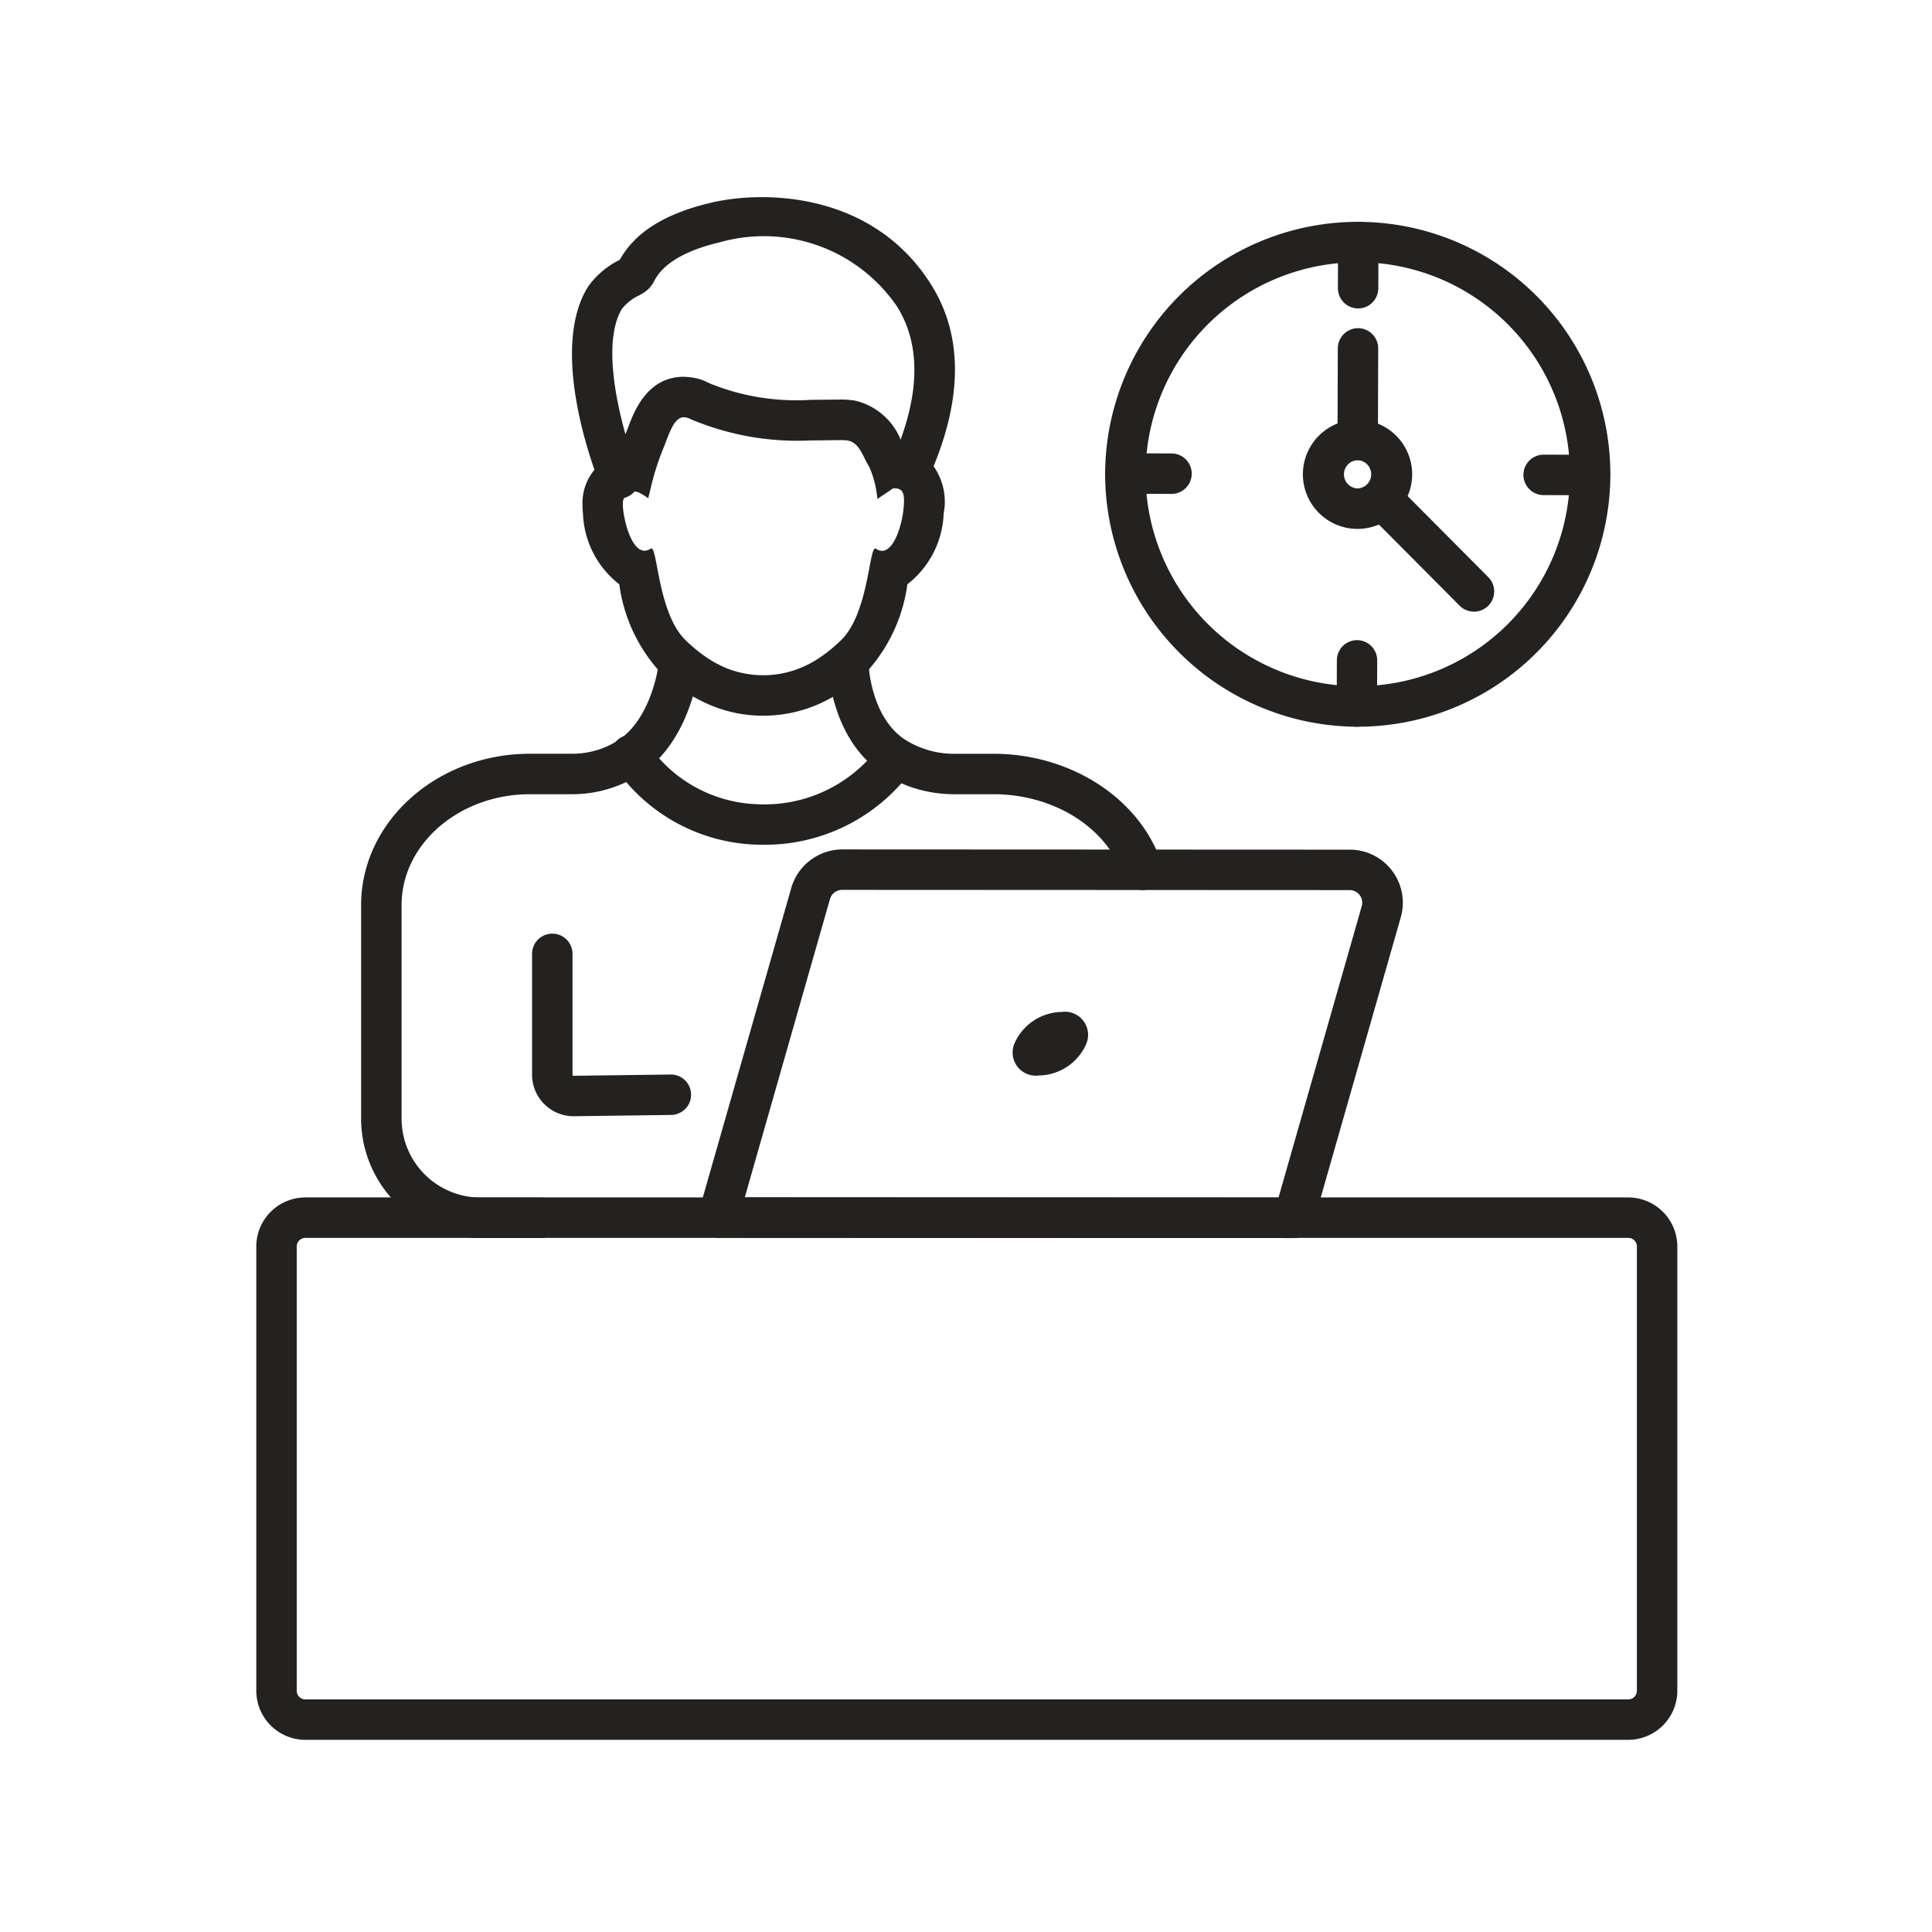
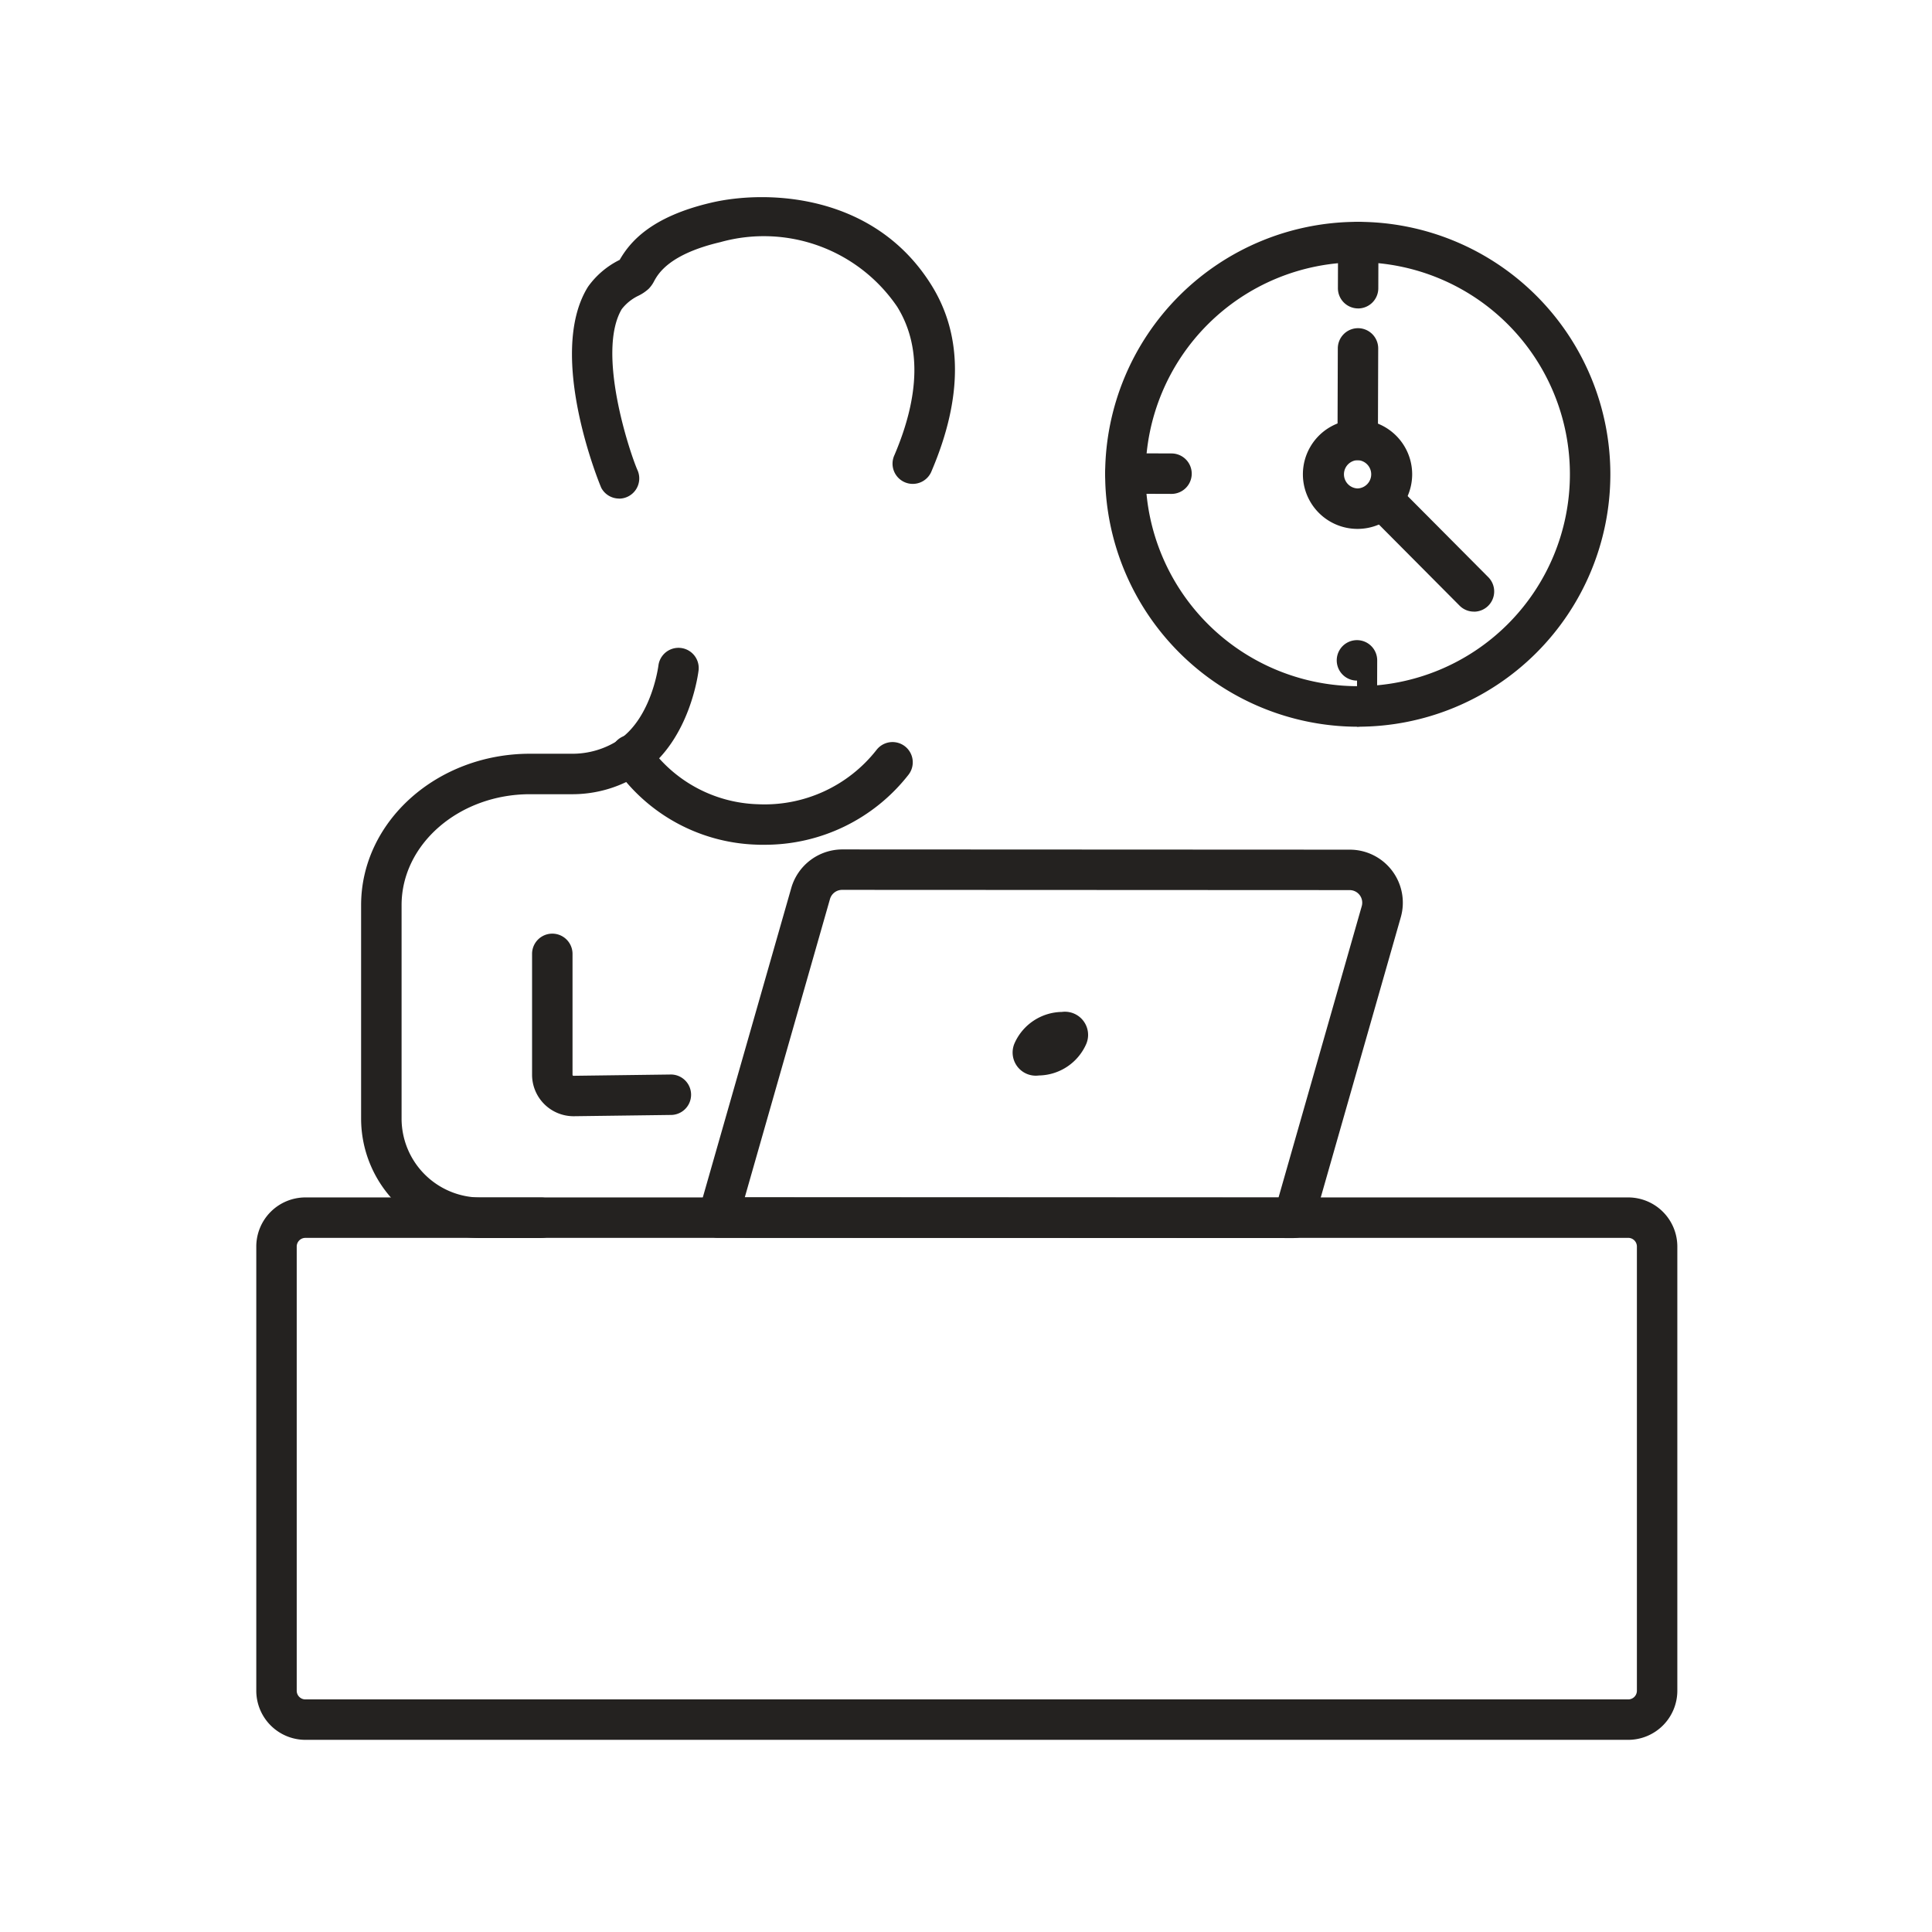
<svg xmlns="http://www.w3.org/2000/svg" width="98" height="98" viewBox="0 0 98 98">
  <defs>
    <clipPath id="clip-path">
      <rect id="長方形_2047" data-name="長方形 2047" width="98" height="98" transform="translate(-2860 6213)" fill="#fff" stroke="#707070" stroke-width="1" />
    </clipPath>
    <clipPath id="clip-path-2">
      <rect id="長方形_638" data-name="長方形 638" width="72.083" height="78.253" fill="none" />
    </clipPath>
  </defs>
  <g id="マスクグループ_5" data-name="マスクグループ 5" transform="translate(2860 -6213)" clip-path="url(#clip-path)">
    <g id="グループ_1500" data-name="グループ 1500" transform="translate(-2847 6223)" clip-path="url(#clip-path-2)">
      <path id="パス_3874" data-name="パス 3874" d="M159.716,29.885h-.042c-.3,0-.6-.013-.891-.035A12.842,12.842,0,0,1,146.94,17.928c-.02-.292-.029-.592-.029-.888a12.818,12.818,0,0,1,12.8-12.764h.042a12.8,12.8,0,0,1-.04,25.609m0-23.557a10.766,10.766,0,0,0-10.752,10.719c0,.248.007.5.024.745A10.784,10.784,0,0,0,158.934,27.8c.248.018.5.028.747.029h.035a10.753,10.753,0,0,0,.034-21.506Z" transform="translate(-103.853 -3.023)" fill="#242220" />
      <path id="パス_3875" data-name="パス 3875" d="M188.228,8.668h0A1.026,1.026,0,0,1,187.2,7.639l.007-2.34a1.026,1.026,0,0,1,1.026-1.022h0a1.026,1.026,0,0,1,1.023,1.029l-.007,2.34a1.026,1.026,0,0,1-1.026,1.023" transform="translate(-132.335 -3.023)" fill="#242220" />
      <path id="パス_3876" data-name="パス 3876" d="M150.277,46.394h0l-2.34-.008a1.026,1.026,0,0,1,0-2.052h0l2.34.008a1.026,1.026,0,0,1,0,2.052" transform="translate(-103.853 -31.341)" fill="#242220" />
-       <path id="パス_3877" data-name="パス 3877" d="M188,81.06h0a1.026,1.026,0,0,1-1.023-1.029l.007-2.34A1.026,1.026,0,0,1,188,76.668h0A1.026,1.026,0,0,1,189.03,77.7l-.007,2.34A1.026,1.026,0,0,1,188,81.06" transform="translate(-132.172 -54.197)" fill="#242220" />
-       <path id="パス_3878" data-name="パス 3878" d="M222.669,46.626h0l-2.34-.007a1.026,1.026,0,0,1,0-2.052h0l2.34.007a1.026,1.026,0,0,1,0,2.052" transform="translate(-155.028 -31.505)" fill="#242220" />
+       <path id="パス_3877" data-name="パス 3877" d="M188,81.06h0l.007-2.34A1.026,1.026,0,0,1,188,76.668h0A1.026,1.026,0,0,1,189.03,77.7l-.007,2.34A1.026,1.026,0,0,1,188,81.06" transform="translate(-132.172 -54.197)" fill="#242220" />
      <path id="パス_3879" data-name="パス 3879" d="M183.92,44.055h-.009a2.769,2.769,0,0,1,.009-5.539h.009a2.772,2.772,0,0,1,2.76,2.778h0a2.773,2.773,0,0,1-2.769,2.761m0-3.487a.718.718,0,0,0,0,1.435h0a.718.718,0,0,0,0-1.435Zm1.744.723h0Z" transform="translate(-128.057 -27.227)" fill="#242220" />
      <path id="パス_3880" data-name="パス 3880" d="M196.992,55.439a1.022,1.022,0,0,1-.727-.3l-4.674-4.7a1.026,1.026,0,0,1,1.455-1.446l4.674,4.7a1.026,1.026,0,0,1-.727,1.749" transform="translate(-135.226 -34.415)" fill="#242220" />
      <path id="パス_3881" data-name="パス 3881" d="M188.144,29.374h0a1.026,1.026,0,0,1-1.023-1.029l.015-4.641a1.026,1.026,0,0,1,1.026-1.023h0a1.026,1.026,0,0,1,1.023,1.029l-.015,4.641a1.026,1.026,0,0,1-1.026,1.023" transform="translate(-132.276 -16.034)" fill="#242220" />
      <path id="パス_3882" data-name="パス 3882" d="M69.592,200.631H2.491A2.494,2.494,0,0,1,0,198.14V175.608a2.494,2.494,0,0,1,2.491-2.491h67.1a2.494,2.494,0,0,1,2.491,2.491V198.14a2.494,2.494,0,0,1-2.491,2.491m-67.1-25.462a.44.44,0,0,0-.44.44V198.14a.44.44,0,0,0,.44.44h67.1a.44.44,0,0,0,.44-.44V175.608a.44.44,0,0,0-.44-.44Z" transform="translate(0 -122.378)" fill="#242220" />
      <path id="パス_3883" data-name="パス 3883" d="M106.651,132.6h0l-29.206-.014a1.026,1.026,0,0,1-.986-1.308l4.7-16.439a2.7,2.7,0,0,1,2.587-1.952h0l25.743.012a2.69,2.69,0,0,1,2.586,3.43l-4.435,15.526a1.026,1.026,0,0,1-.986.744M78.8,130.534l27.073.013,4.222-14.782a.639.639,0,0,0-.614-.815l-25.744-.012h0a.642.642,0,0,0-.615.464Z" transform="translate(-54.021 -79.8)" fill="#242220" />
      <path id="パス_3884" data-name="パス 3884" d="M134.629,142.645a2.67,2.67,0,0,1-2.4,1.593,1.175,1.175,0,0,1-1.236-1.63,2.67,2.67,0,0,1,2.4-1.593,1.175,1.175,0,0,1,1.236,1.63" transform="translate(-92.532 -99.685)" fill="#242220" />
      <path id="パス_3885" data-name="パス 3885" d="M49.843,136.723a2.106,2.106,0,0,1-2.115-2.1v-6.135a1.026,1.026,0,1,1,2.052,0v6.135a.049.049,0,0,0,.05.049l4.949-.065h.014a1.026,1.026,0,0,1,.013,2.051Z" transform="translate(-33.739 -90.103)" fill="#242220" />
      <path id="パス_3886" data-name="パス 3886" d="M27.285,107.886H24.2a6.061,6.061,0,0,1-6.053-6.054V91c0-4.235,3.843-7.68,8.568-7.68H28.8a4.285,4.285,0,0,0,2.475-.739c1.629-1.162,1.952-3.723,1.955-3.749a1.026,1.026,0,0,1,2.038.234c-.016.142-.421,3.486-2.8,5.184A6.35,6.35,0,0,1,28.8,85.373H26.717C23.124,85.373,20.2,87.9,20.2,91v10.831a4.006,4.006,0,0,0,4,4h3.083a1.026,1.026,0,1,1,0,2.052" transform="translate(-12.83 -55.087)" fill="#242220" />
-       <path id="パス_3887" data-name="パス 3887" d="M114.942,90.229a1.026,1.026,0,0,1-.974-.705c-.805-2.446-3.509-4.154-6.576-4.154l-1.933,0a6.692,6.692,0,0,1-3.771-1.112c-2.509-1.723-2.668-5.126-2.673-5.269a1.026,1.026,0,0,1,2.05-.081c0,.046.14,2.531,1.786,3.661a4.629,4.629,0,0,0,2.609.751l1.933,0c3.94,0,7.445,2.288,8.523,5.564a1.026,1.026,0,0,1-.975,1.347" transform="translate(-69.994 -55.084)" fill="#242220" />
      <path id="パス_3888" data-name="パス 3888" d="M69.213,98.75c-.125,0-.25,0-.376-.007a9.064,9.064,0,0,1-7.192-3.925,1.026,1.026,0,1,1,1.7-1.143,7.007,7.007,0,0,0,5.567,3.018,7.209,7.209,0,0,0,6.008-2.762A1.026,1.026,0,1,1,76.534,95.2a9.238,9.238,0,0,1-7.321,3.548" transform="translate(-43.454 -65.898)" fill="#242220" />
-       <path id="パス_3889" data-name="パス 3889" d="M61.6,33.15a.687.687,0,0,1,.32.091,13.9,13.9,0,0,0,6.111,1.082c.6,0,1.1-.015,1.448-.015a2.819,2.819,0,0,1,.42.02c.626.117.788.887,1.086,1.324a5.069,5.069,0,0,1,.417,1.643l.8-.541.075,0c.469,0,.527.328.448,1.07-.085.811-.474,2.1-1.087,2.1a.559.559,0,0,1-.312-.107.059.059,0,0,0-.034-.012c-.313,0-.349,3.315-1.736,4.655h0q-.154.149-.314.29a7,7,0,0,1-1.075.786A5.221,5.221,0,0,1,67.124,46a4.964,4.964,0,0,1-1.508.234,5.035,5.035,0,0,1-.79-.062A4.867,4.867,0,0,1,63.81,45.9a5.539,5.539,0,0,1-1.045-.552,7.838,7.838,0,0,1-1.076-.877l-.013-.012C60.288,43.117,60.253,39.8,59.94,39.8a.059.059,0,0,0-.034.012.559.559,0,0,1-.312.107c-.613,0-1-1.289-1.087-2.1a2.413,2.413,0,0,1-.012-.352.578.578,0,0,1,.584-.546.585.585,0,0,1,.3.083,3.9,3.9,0,0,1,.4.251l.183-.749a12.91,12.91,0,0,1,.591-1.8c.288-.71.519-1.56,1.045-1.56m0-2.052h0c-1.858,0-2.516,1.72-2.832,2.548-.037.1-.075.2-.113.291-.148.364-.278.716-.391,1.063a2.619,2.619,0,0,0-1.815,2.38,4.418,4.418,0,0,0,.022.656,4.76,4.76,0,0,0,1.842,3.589,8.206,8.206,0,0,0,1.943,4.307l.039.037a9.737,9.737,0,0,0,1.337,1.083,7.615,7.615,0,0,0,1.434.755A6.959,6.959,0,0,0,64.5,48.2a7.124,7.124,0,0,0,1.112.087,7.021,7.021,0,0,0,2.136-.333A7.285,7.285,0,0,0,69.2,47.3a9.074,9.074,0,0,0,1.393-1.016c.125-.11.252-.227.377-.347l.01-.009a8.206,8.206,0,0,0,1.943-4.307,4.762,4.762,0,0,0,1.842-3.589,3.132,3.132,0,0,0-.612-2.534,2.409,2.409,0,0,0-1.314-.746,2.816,2.816,0,0,0-.147-.246c-.02-.035-.062-.119-.093-.182a3.309,3.309,0,0,0-2.322-2.018,4.314,4.314,0,0,0-.8-.055c-.157,0-.345,0-.56.006-.259,0-.559.008-.889.008a11.668,11.668,0,0,1-5.147-.842A2.715,2.715,0,0,0,61.6,31.1" transform="translate(-39.898 -21.983)" fill="#242220" />
      <path id="パス_3890" data-name="パス 3890" d="M57.018,15.289a1.025,1.025,0,0,1-.9-.538c-.032-.06-2.806-6.7-.7-10.166.011-.018.023-.036.035-.054a4.314,4.314,0,0,1,1.573-1.338l.024-.013c.531-.922,1.6-2.188,4.646-2.9,2.778-.651,8.255-.5,11.171,4.19,1.583,2.543,1.585,5.711.008,9.413a1.026,1.026,0,1,1-1.888-.8c1.3-3.051,1.346-5.583.137-7.526a8.182,8.182,0,0,0-8.962-3.276c-2.6.61-3.156,1.6-3.364,1.976a1.566,1.566,0,0,1-.279.393,2.175,2.175,0,0,1-.51.346,2.363,2.363,0,0,0-.856.686c-1.292,2.193.409,7.266.79,8.145a1.026,1.026,0,0,1-.926,1.466" transform="translate(-38.616 0)" fill="#242220" />
    </g>
  </g>
</svg>